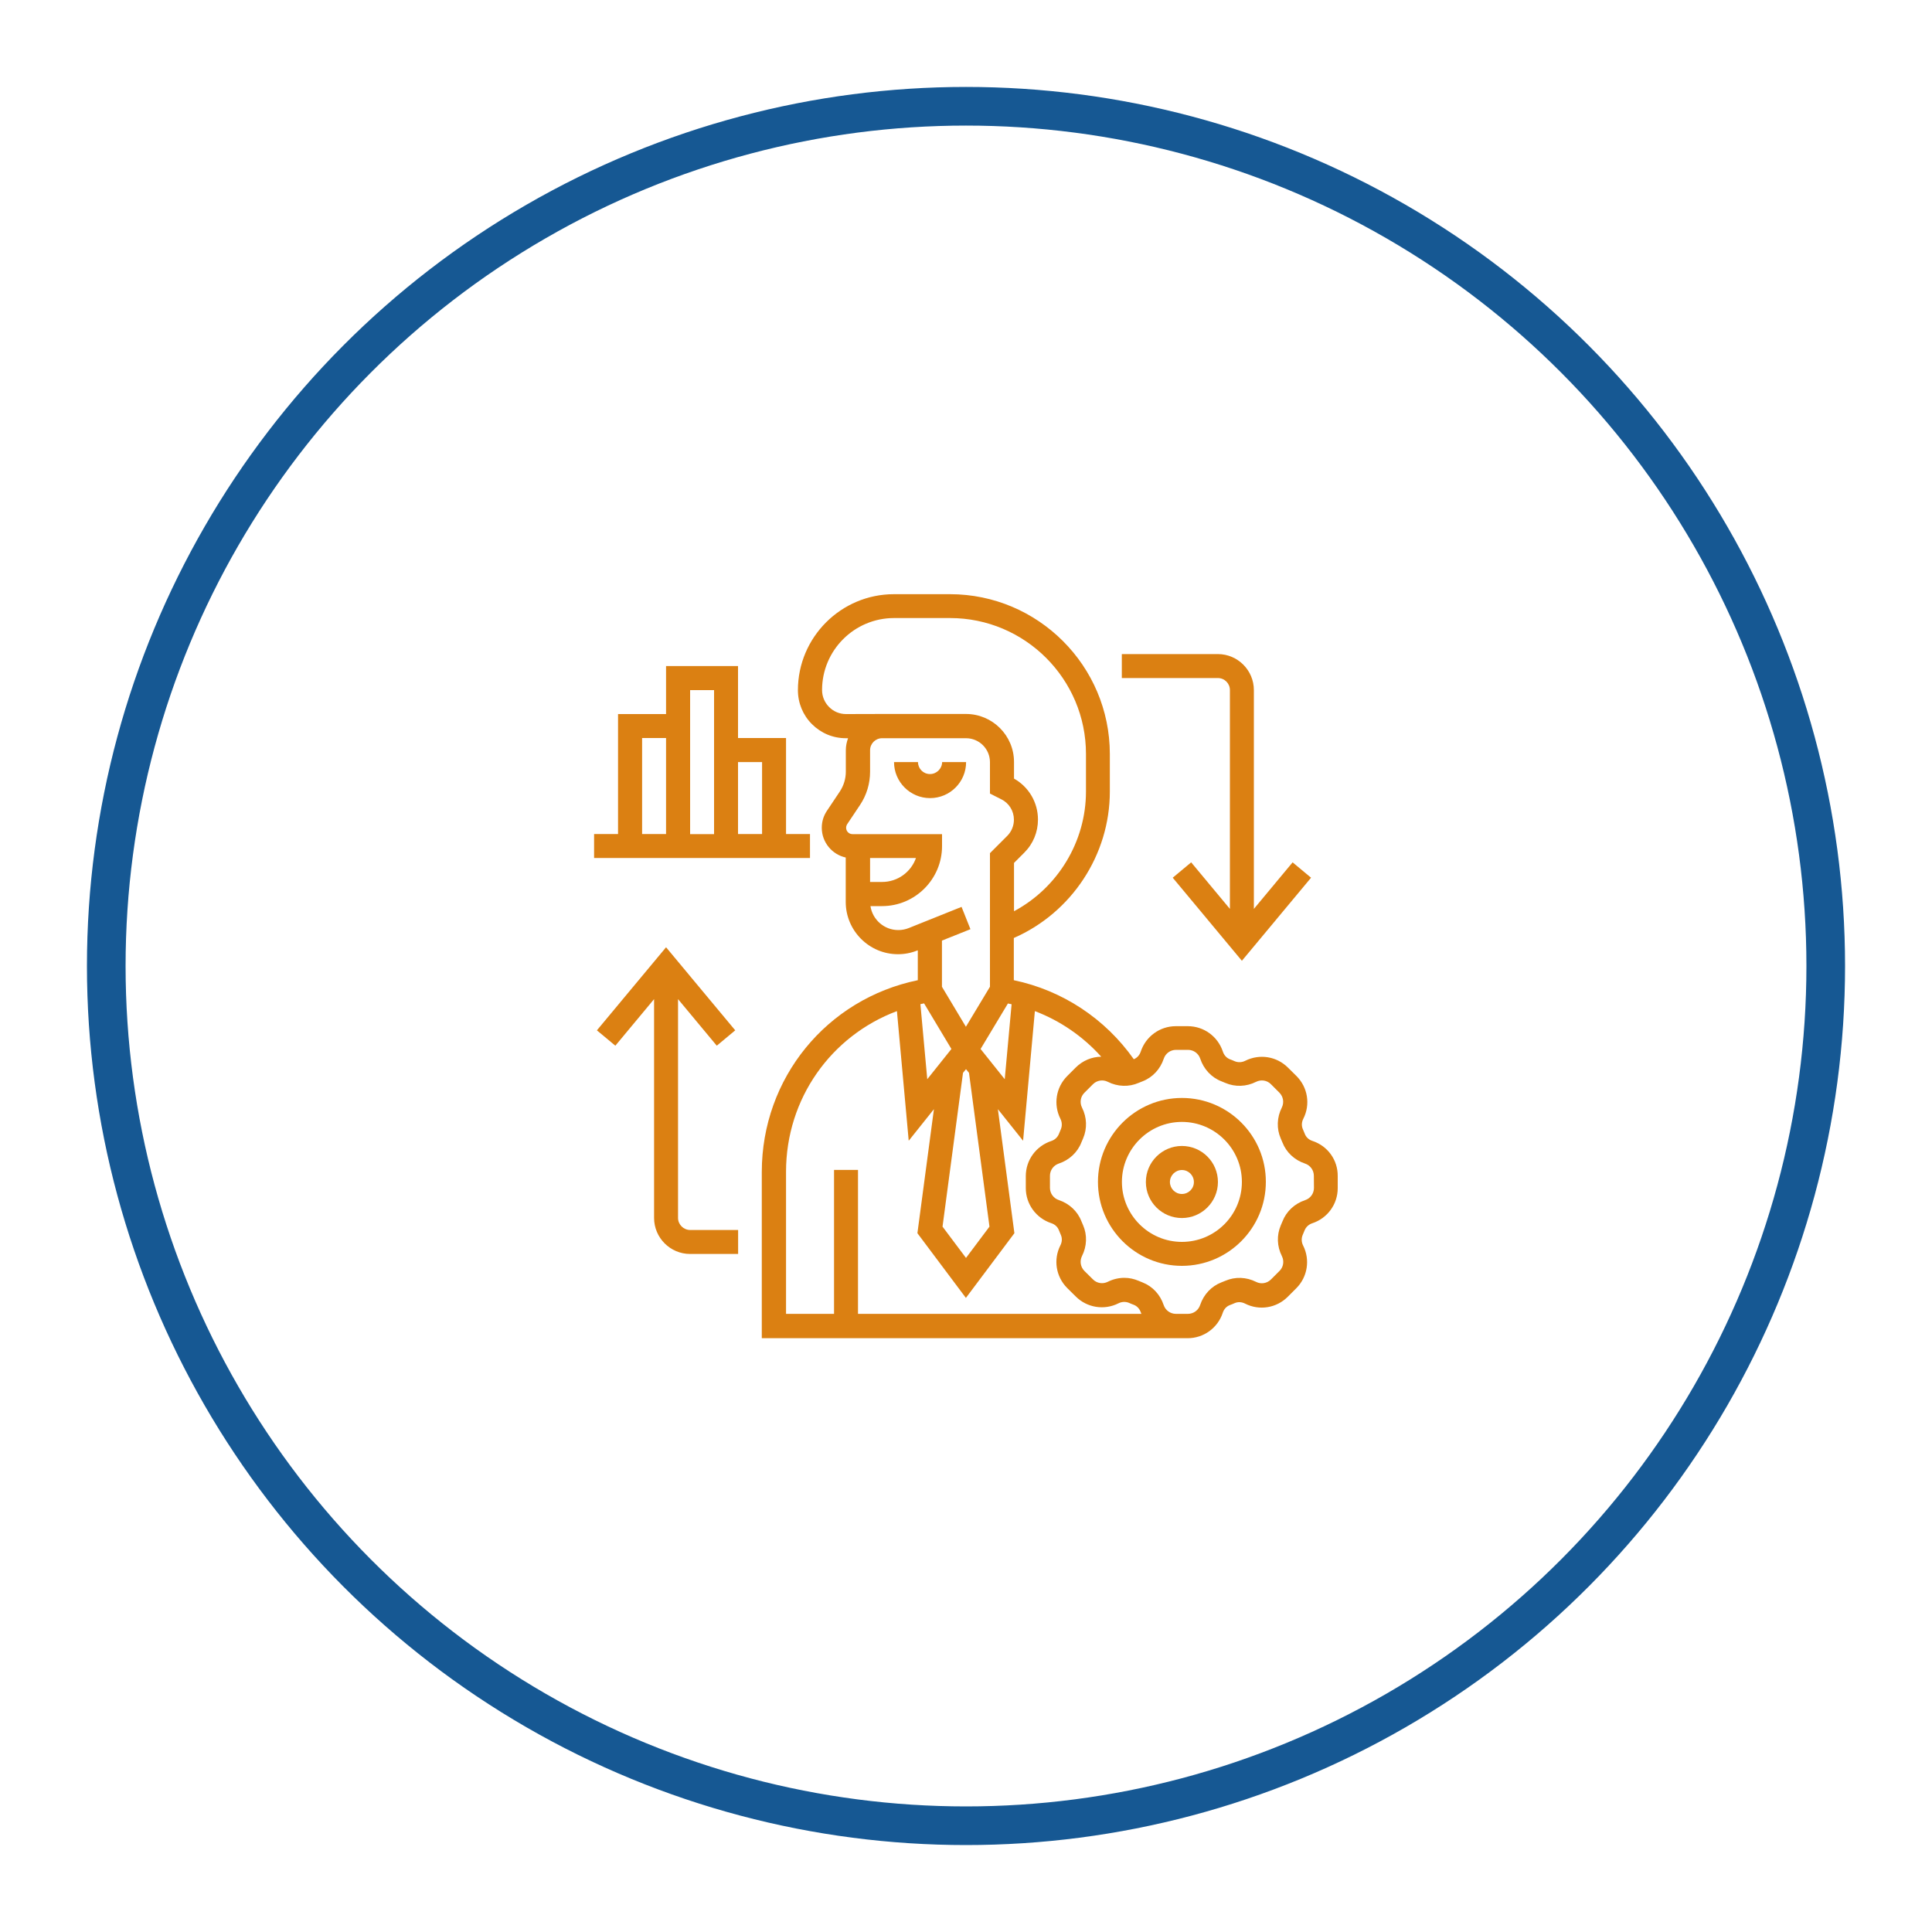
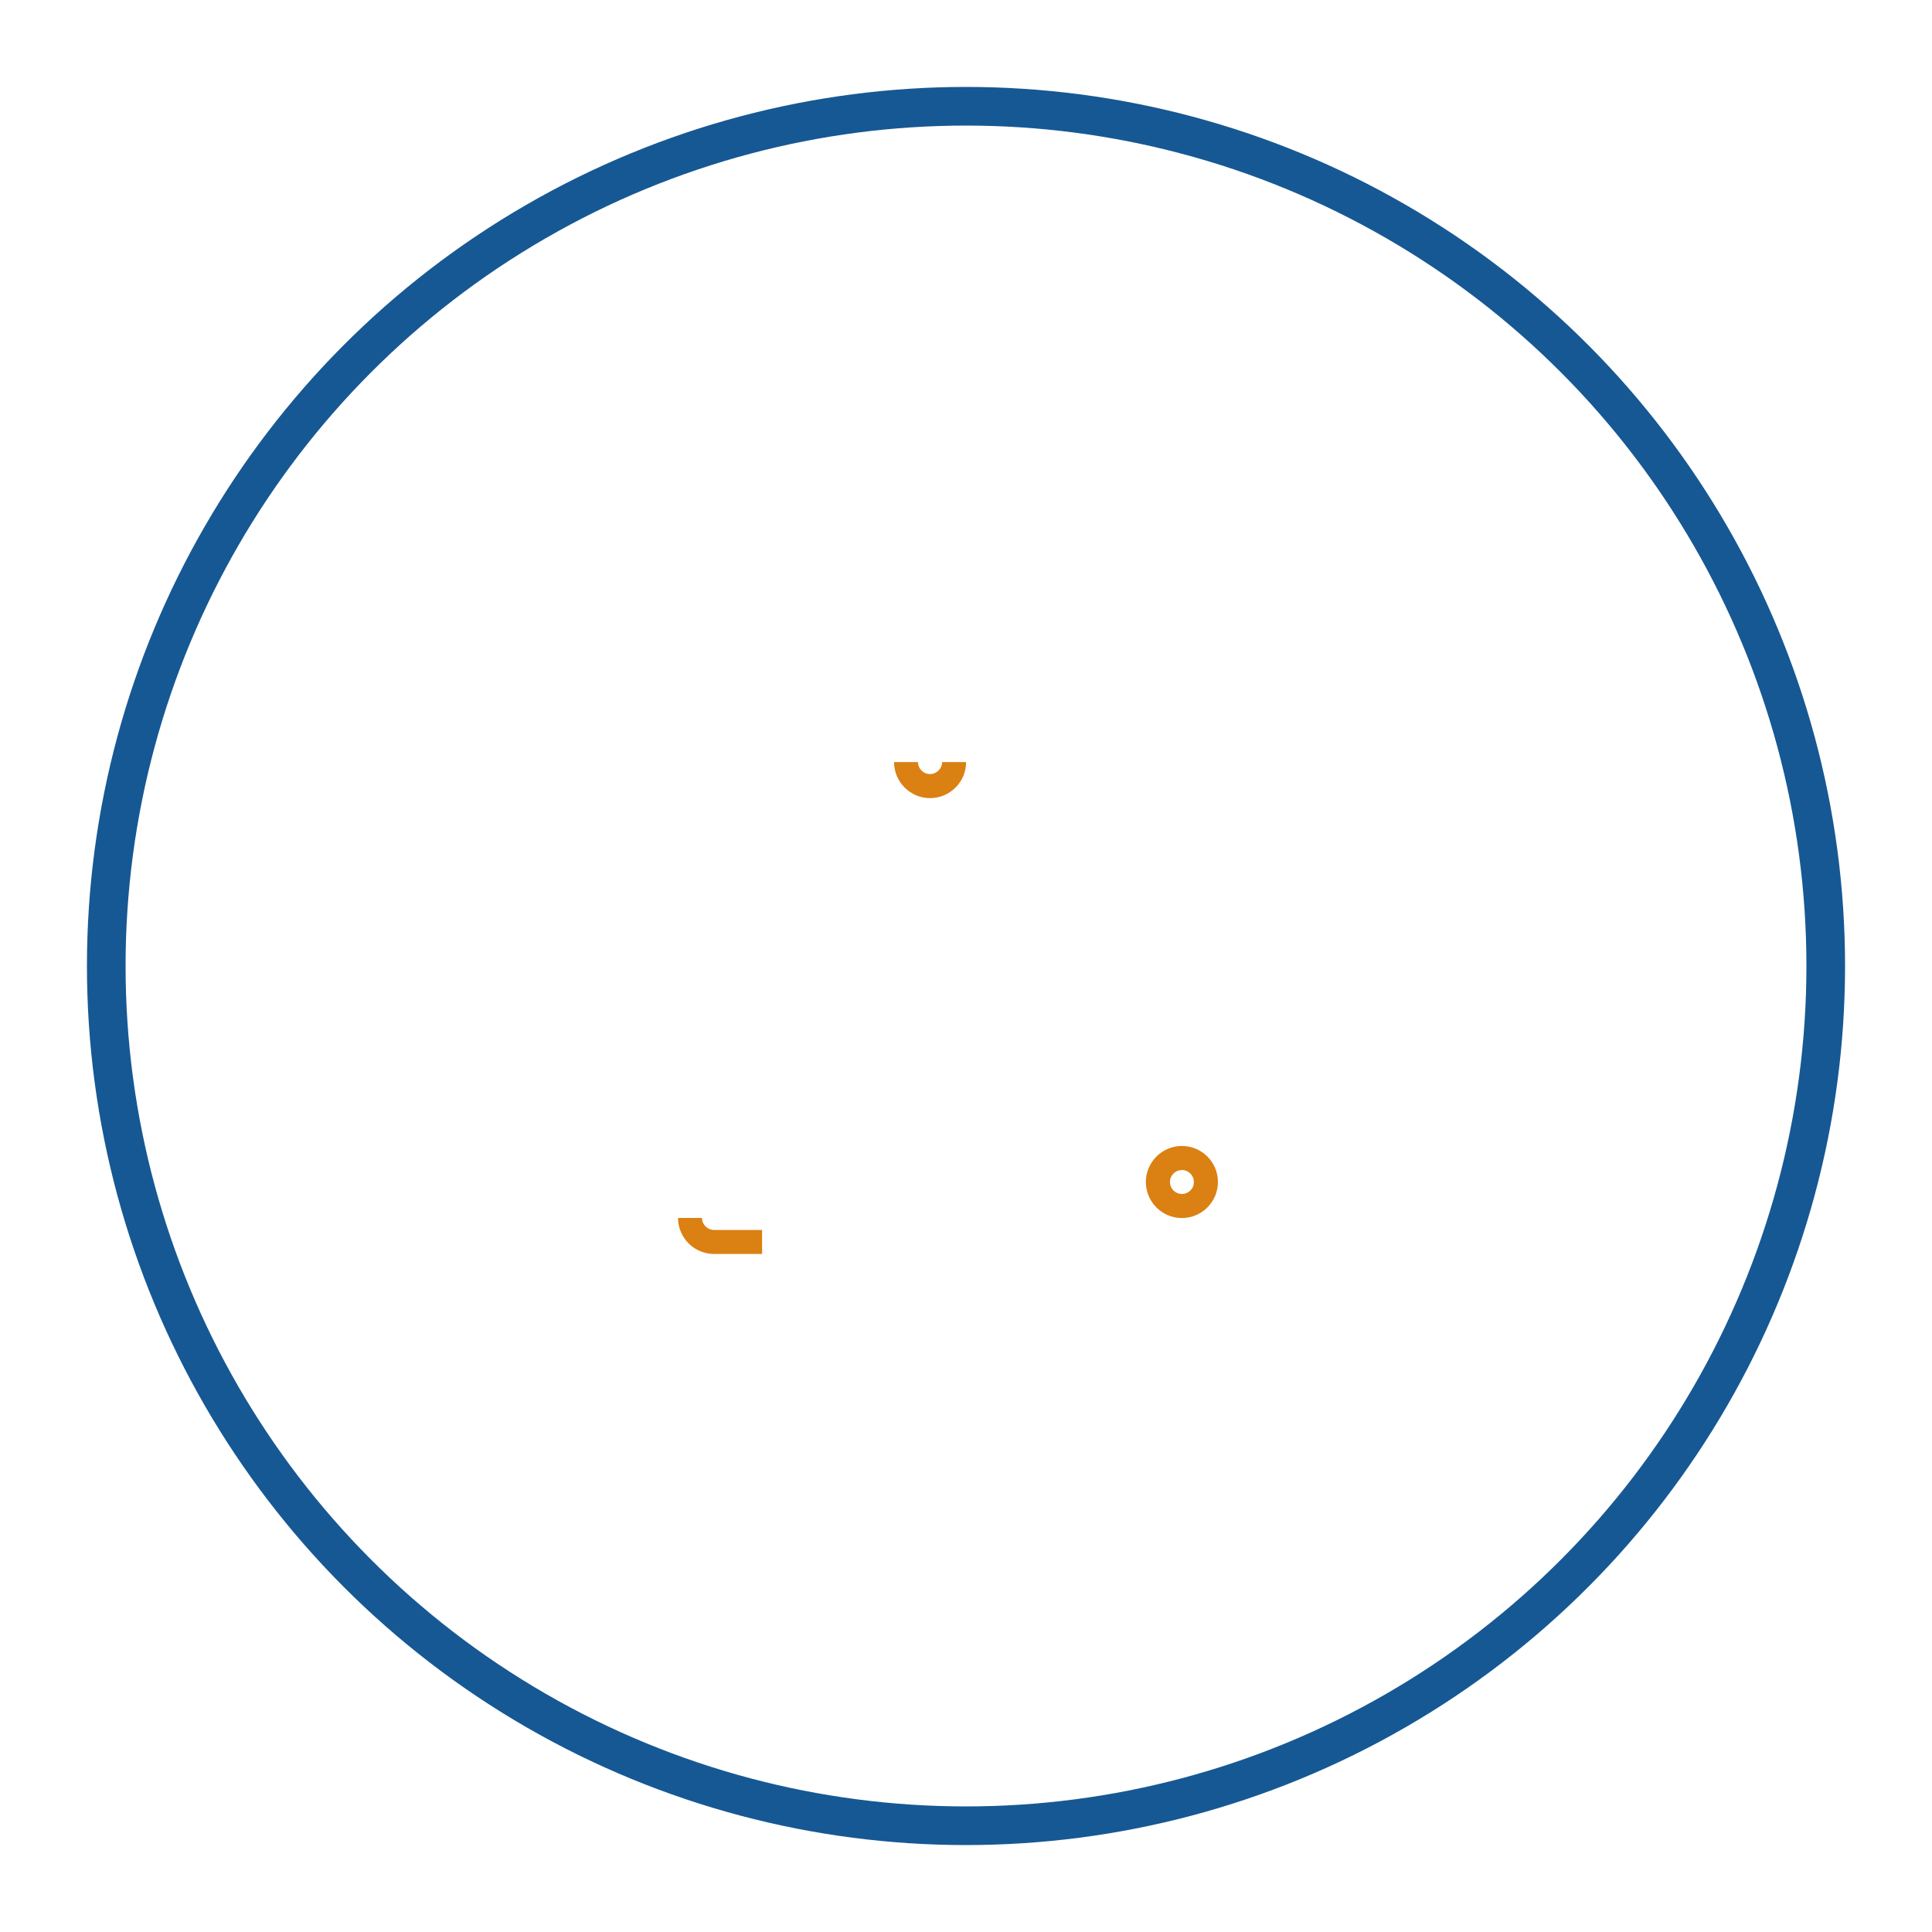
<svg xmlns="http://www.w3.org/2000/svg" enable-background="new 0 0 200 200" viewBox="0 0 200 200">
  <g fill="#db8012">
-     <path d="m122.35 113.66c-4.79 0-8.69 3.9-8.69 8.69s3.9 8.69 8.69 8.69 8.69-3.9 8.69-8.69c.01-4.79-3.89-8.69-8.69-8.69zm0 14.9c-3.42 0-6.21-2.79-6.21-6.21s2.79-6.21 6.21-6.21 6.21 2.79 6.21 6.21c0 3.43-2.78 6.21-6.21 6.21z" />
    <path d="m122.35 118.63c-2.05 0-3.73 1.67-3.73 3.73s1.67 3.73 3.73 3.73c2.05 0 3.73-1.67 3.73-3.73s-1.67-3.73-3.73-3.73zm0 4.97c-.69 0-1.24-.56-1.24-1.24s.56-1.24 1.24-1.24c.69 0 1.24.56 1.24 1.24.01.68-.55 1.24-1.24 1.24z" />
-     <path d="m135.87 118.11c-.38-.12-.67-.39-.8-.74-.06-.16-.13-.32-.2-.48-.15-.34-.13-.73.05-1.08.75-1.48.46-3.25-.71-4.42l-.88-.87c-1.17-1.17-2.94-1.45-4.42-.71-.35.18-.75.19-1.09.05-.16-.07-.32-.14-.49-.2-.35-.13-.62-.43-.74-.8-.52-1.57-1.97-2.63-3.63-2.63h-1.24c-1.65 0-3.11 1.06-3.63 2.63-.12.37-.39.66-.72.79-2.96-4.2-7.39-7.13-12.42-8.18v-4.37c5.97-2.61 9.94-8.59 9.94-15.16v-3.88c0-9.13-7.43-16.55-16.55-16.55h-5.8c-5.48 0-9.94 4.46-9.94 9.94 0 1.33.52 2.58 1.45 3.51.94.94 2.18 1.46 3.51 1.46h.23c-.14.39-.23.8-.23 1.24v2.22c0 .74-.22 1.45-.63 2.07l-1.33 1.99c-.35.52-.53 1.12-.53 1.75 0 1.51 1.07 2.77 2.48 3.08v4.6c0 2.98 2.43 5.41 5.41 5.41.69 0 1.36-.13 2.01-.39l.04-.01v3.09c-9.42 1.94-16.15 10.13-16.15 19.86v17.2h42.85.62.62c1.65 0 3.11-1.06 3.63-2.63.12-.38.39-.67.74-.8.17-.06.33-.13.49-.2.34-.15.73-.13 1.08.05 1.48.75 3.25.46 4.42-.71l.88-.88c1.17-1.17 1.45-2.95.71-4.42-.18-.35-.19-.75-.05-1.09.07-.16.13-.32.2-.48.14-.35.43-.62.8-.74 1.57-.52 2.63-1.97 2.63-3.63v-1.24c.02-1.68-1.04-3.13-2.61-3.65zm-33.44 8.87-2.43 3.24-2.43-3.24 2.12-15.92.31-.38.31.38zm-6.77-23.11 2.83 4.72-2.5 3.13-.71-7.77c.13-.03.25-.05.38-.08zm5.85 4.72 2.83-4.71c.13.03.25.05.38.08l-.71 7.76zm-13.93-34.67c-.66 0-1.29-.26-1.75-.73-.47-.47-.73-1.09-.73-1.76 0-4.11 3.34-7.45 7.45-7.45h5.8c7.76 0 14.07 6.31 14.07 14.07v3.88c0 5.21-2.93 9.98-7.45 12.4v-5l1.06-1.06c.92-.92 1.42-2.13 1.42-3.43 0-1.77-.95-3.38-2.48-4.24v-1.72c0-2.74-2.23-4.97-4.97-4.97h-8.69s0 0-.01 0zm2.48 14.9h4.76c-.51 1.45-1.89 2.48-3.51 2.48h-1.24v-2.48zm10.4 7.37-.92-2.31-5.46 2.19c-.35.14-.72.21-1.09.21-1.46 0-2.67-1.08-2.88-2.48h1.2c3.42 0 6.21-2.79 6.21-6.21v-1.24h-7.45-1.24-.58c-.37 0-.66-.3-.66-.66 0-.13.04-.26.11-.37l1.33-1.99c.68-1.02 1.04-2.21 1.04-3.45v-2.22c0-.68.56-1.24 1.24-1.24h3.73 4.96c1.37 0 2.48 1.11 2.48 2.48v3.25l1.17.59c.81.4 1.31 1.21 1.31 2.12 0 .62-.25 1.23-.69 1.67l-1.79 1.79v13.83l-2.49 4.14-2.48-4.14v-4.78zm-19.09 25.11c0-7.57 4.66-14.07 11.48-16.63l1.22 13.42 2.61-3.27-1.71 12.84 5.02 6.7 5.02-6.7-1.71-12.84 2.61 3.27 1.22-13.42c2.63 1 4.98 2.62 6.87 4.72-.97.01-1.92.4-2.64 1.12l-.88.88c-1.17 1.17-1.45 2.95-.71 4.42.18.35.19.75.05 1.09-.07.16-.13.32-.2.48-.14.35-.43.62-.8.74-1.57.52-2.63 1.97-2.63 3.63v1.24c0 1.65 1.06 3.11 2.63 3.63.38.12.67.39.8.74.06.16.13.32.2.48.15.34.13.73-.05 1.08-.75 1.48-.46 3.25.71 4.42l.88.87c1.17 1.17 2.95 1.45 4.42.71.35-.18.75-.19 1.09-.05.16.07.32.14.49.2.35.13.62.43.74.8.02.05.04.09.06.14h-29.34v-14.9h-2.48v14.9h-4.97zm54.65 1.67c0 .58-.37 1.09-.92 1.27-1.08.36-1.94 1.16-2.34 2.2-.05.13-.11.27-.17.4-.44 1.02-.4 2.18.11 3.19.26.52.16 1.14-.25 1.54l-.88.88c-.41.41-1.03.51-1.54.25-1.01-.51-2.17-.55-3.19-.11-.13.06-.26.11-.4.16-1.04.4-1.84 1.26-2.2 2.34-.18.55-.69.92-1.27.92h-.62-.62c-.58 0-1.09-.37-1.27-.92-.36-1.08-1.16-1.94-2.2-2.34-.13-.05-.26-.11-.39-.16-.47-.2-.97-.31-1.47-.31-.59 0-1.18.14-1.72.41-.52.26-1.14.16-1.54-.25l-.88-.87c-.41-.41-.51-1.03-.25-1.55.51-1.01.55-2.18.11-3.19-.06-.13-.11-.27-.17-.4-.4-1.04-1.26-1.84-2.34-2.2-.55-.18-.92-.69-.92-1.27v-1.24c0-.58.37-1.09.92-1.27 1.08-.36 1.94-1.16 2.34-2.2.05-.13.11-.27.17-.4.44-1.02.4-2.18-.11-3.19-.26-.52-.16-1.14.25-1.54l.88-.88c.41-.41 1.03-.51 1.54-.25 1.01.51 2.18.55 3.19.11.13-.06.26-.11.4-.16 1.04-.4 1.84-1.26 2.2-2.34.18-.55.69-.92 1.27-.92h1.24c.58 0 1.09.37 1.27.92.36 1.08 1.16 1.94 2.2 2.34.13.05.26.11.39.16 1.02.44 2.18.4 3.19-.11.52-.26 1.14-.16 1.54.25l.87.87c.41.41.51 1.03.25 1.55-.51 1.01-.55 2.18-.11 3.19.06.13.11.27.17.4.4 1.04 1.26 1.84 2.34 2.2.55.18.92.69.92 1.27z" />
    <path d="m96.27 80.13c-.69 0-1.24-.56-1.24-1.24h-2.48c0 2.05 1.67 3.73 3.73 3.73s3.73-1.67 3.73-3.73h-2.48c-.01.68-.57 1.24-1.26 1.24z" />
-     <path d="m127.32 71.44v22.65l-4.01-4.82-1.91 1.59 7.16 8.6 7.16-8.6-1.91-1.59-4.01 4.82v-22.65c0-2.05-1.67-3.73-3.73-3.73h-9.94v2.48h9.94c.7 0 1.25.56 1.25 1.25z" />
-     <path d="m70.19 126.08v-22.65l4.01 4.82 1.91-1.59-7.16-8.6-7.16 8.6 1.91 1.59 4.01-4.82v22.65c0 2.05 1.67 3.73 3.73 3.73h4.97v-2.48h-4.97c-.69-.01-1.25-.57-1.25-1.25z" />
-     <path d="m83.85 86.34h-2.48v-9.94h-4.97v-7.45h-7.45v4.97h-4.97v12.42h-2.48v2.48h22.35zm-4.96-7.45v7.45h-2.49v-7.45zm-7.45-7.45h2.48v4.97 9.94h-2.48v-12.43zm-4.97 4.96h2.48v9.94h-2.48z" />
+     <path d="m70.19 126.08v-22.65v22.65c0 2.05 1.67 3.73 3.73 3.73h4.97v-2.48h-4.97c-.69-.01-1.25-.57-1.25-1.25z" />
  </g>
  <circle cx="100" cy="100" fill="none" r="89" stroke="#165893" stroke-miterlimit="10" stroke-width="4" />
</svg>